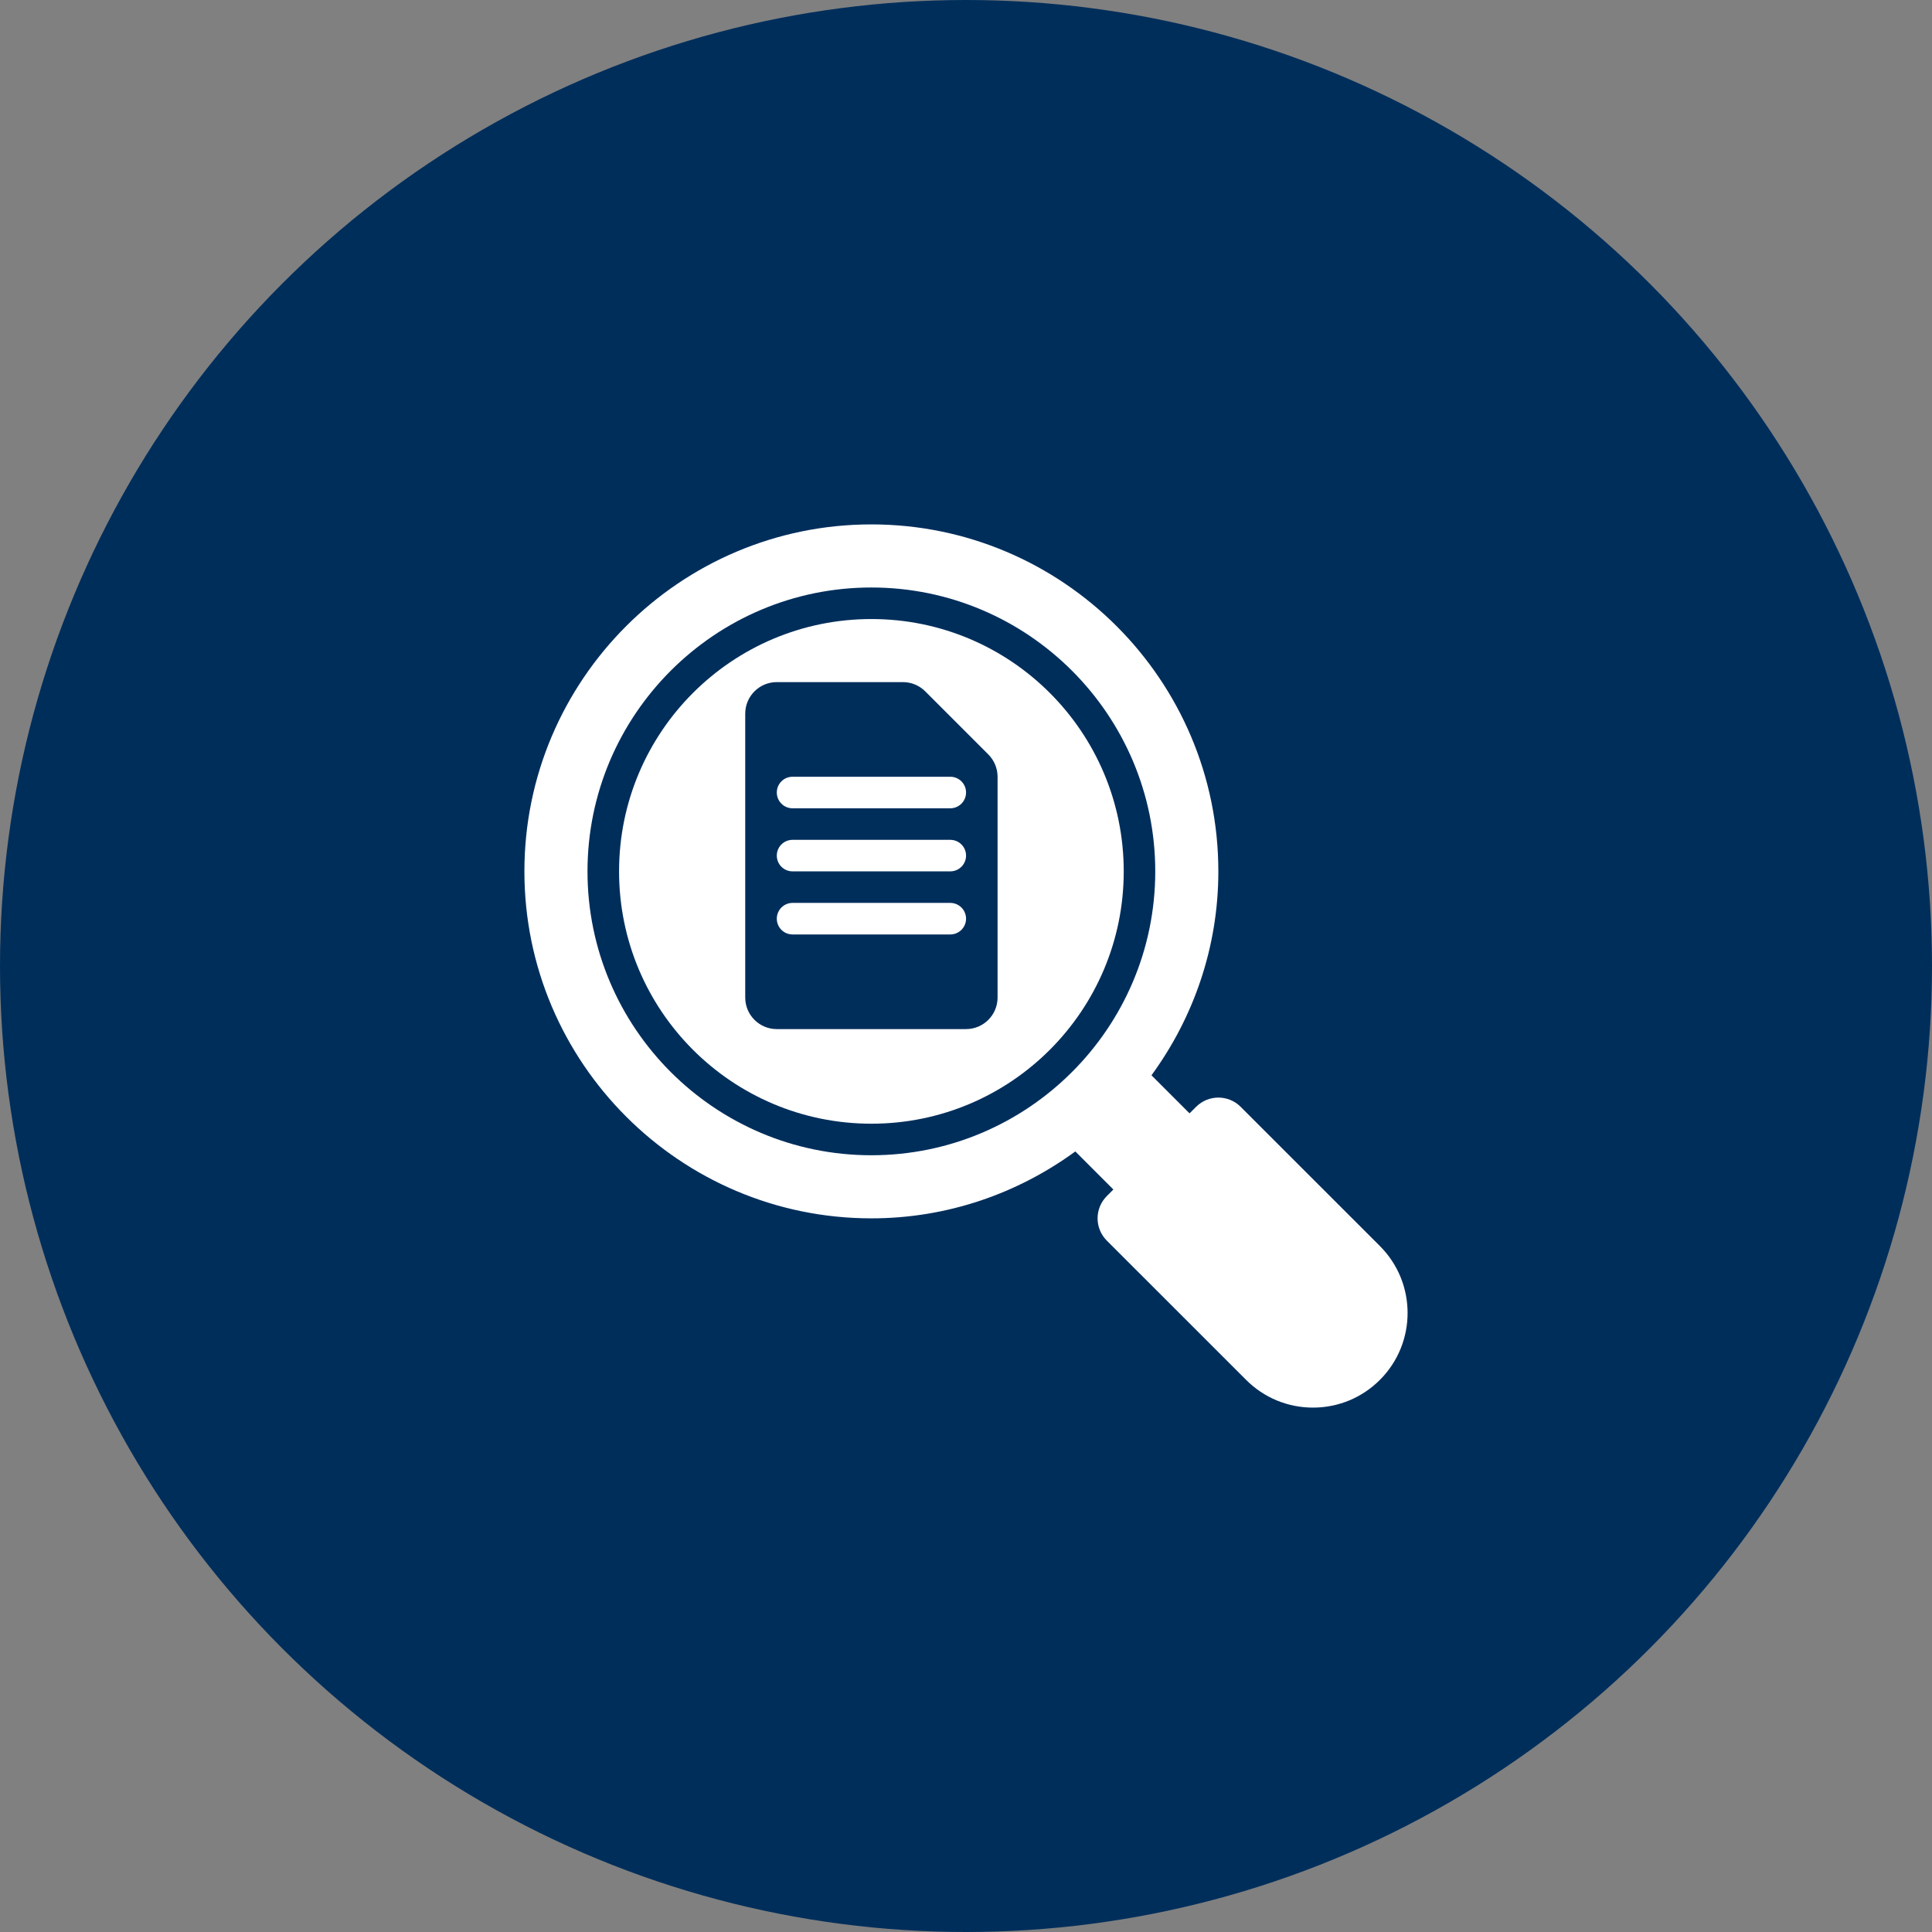
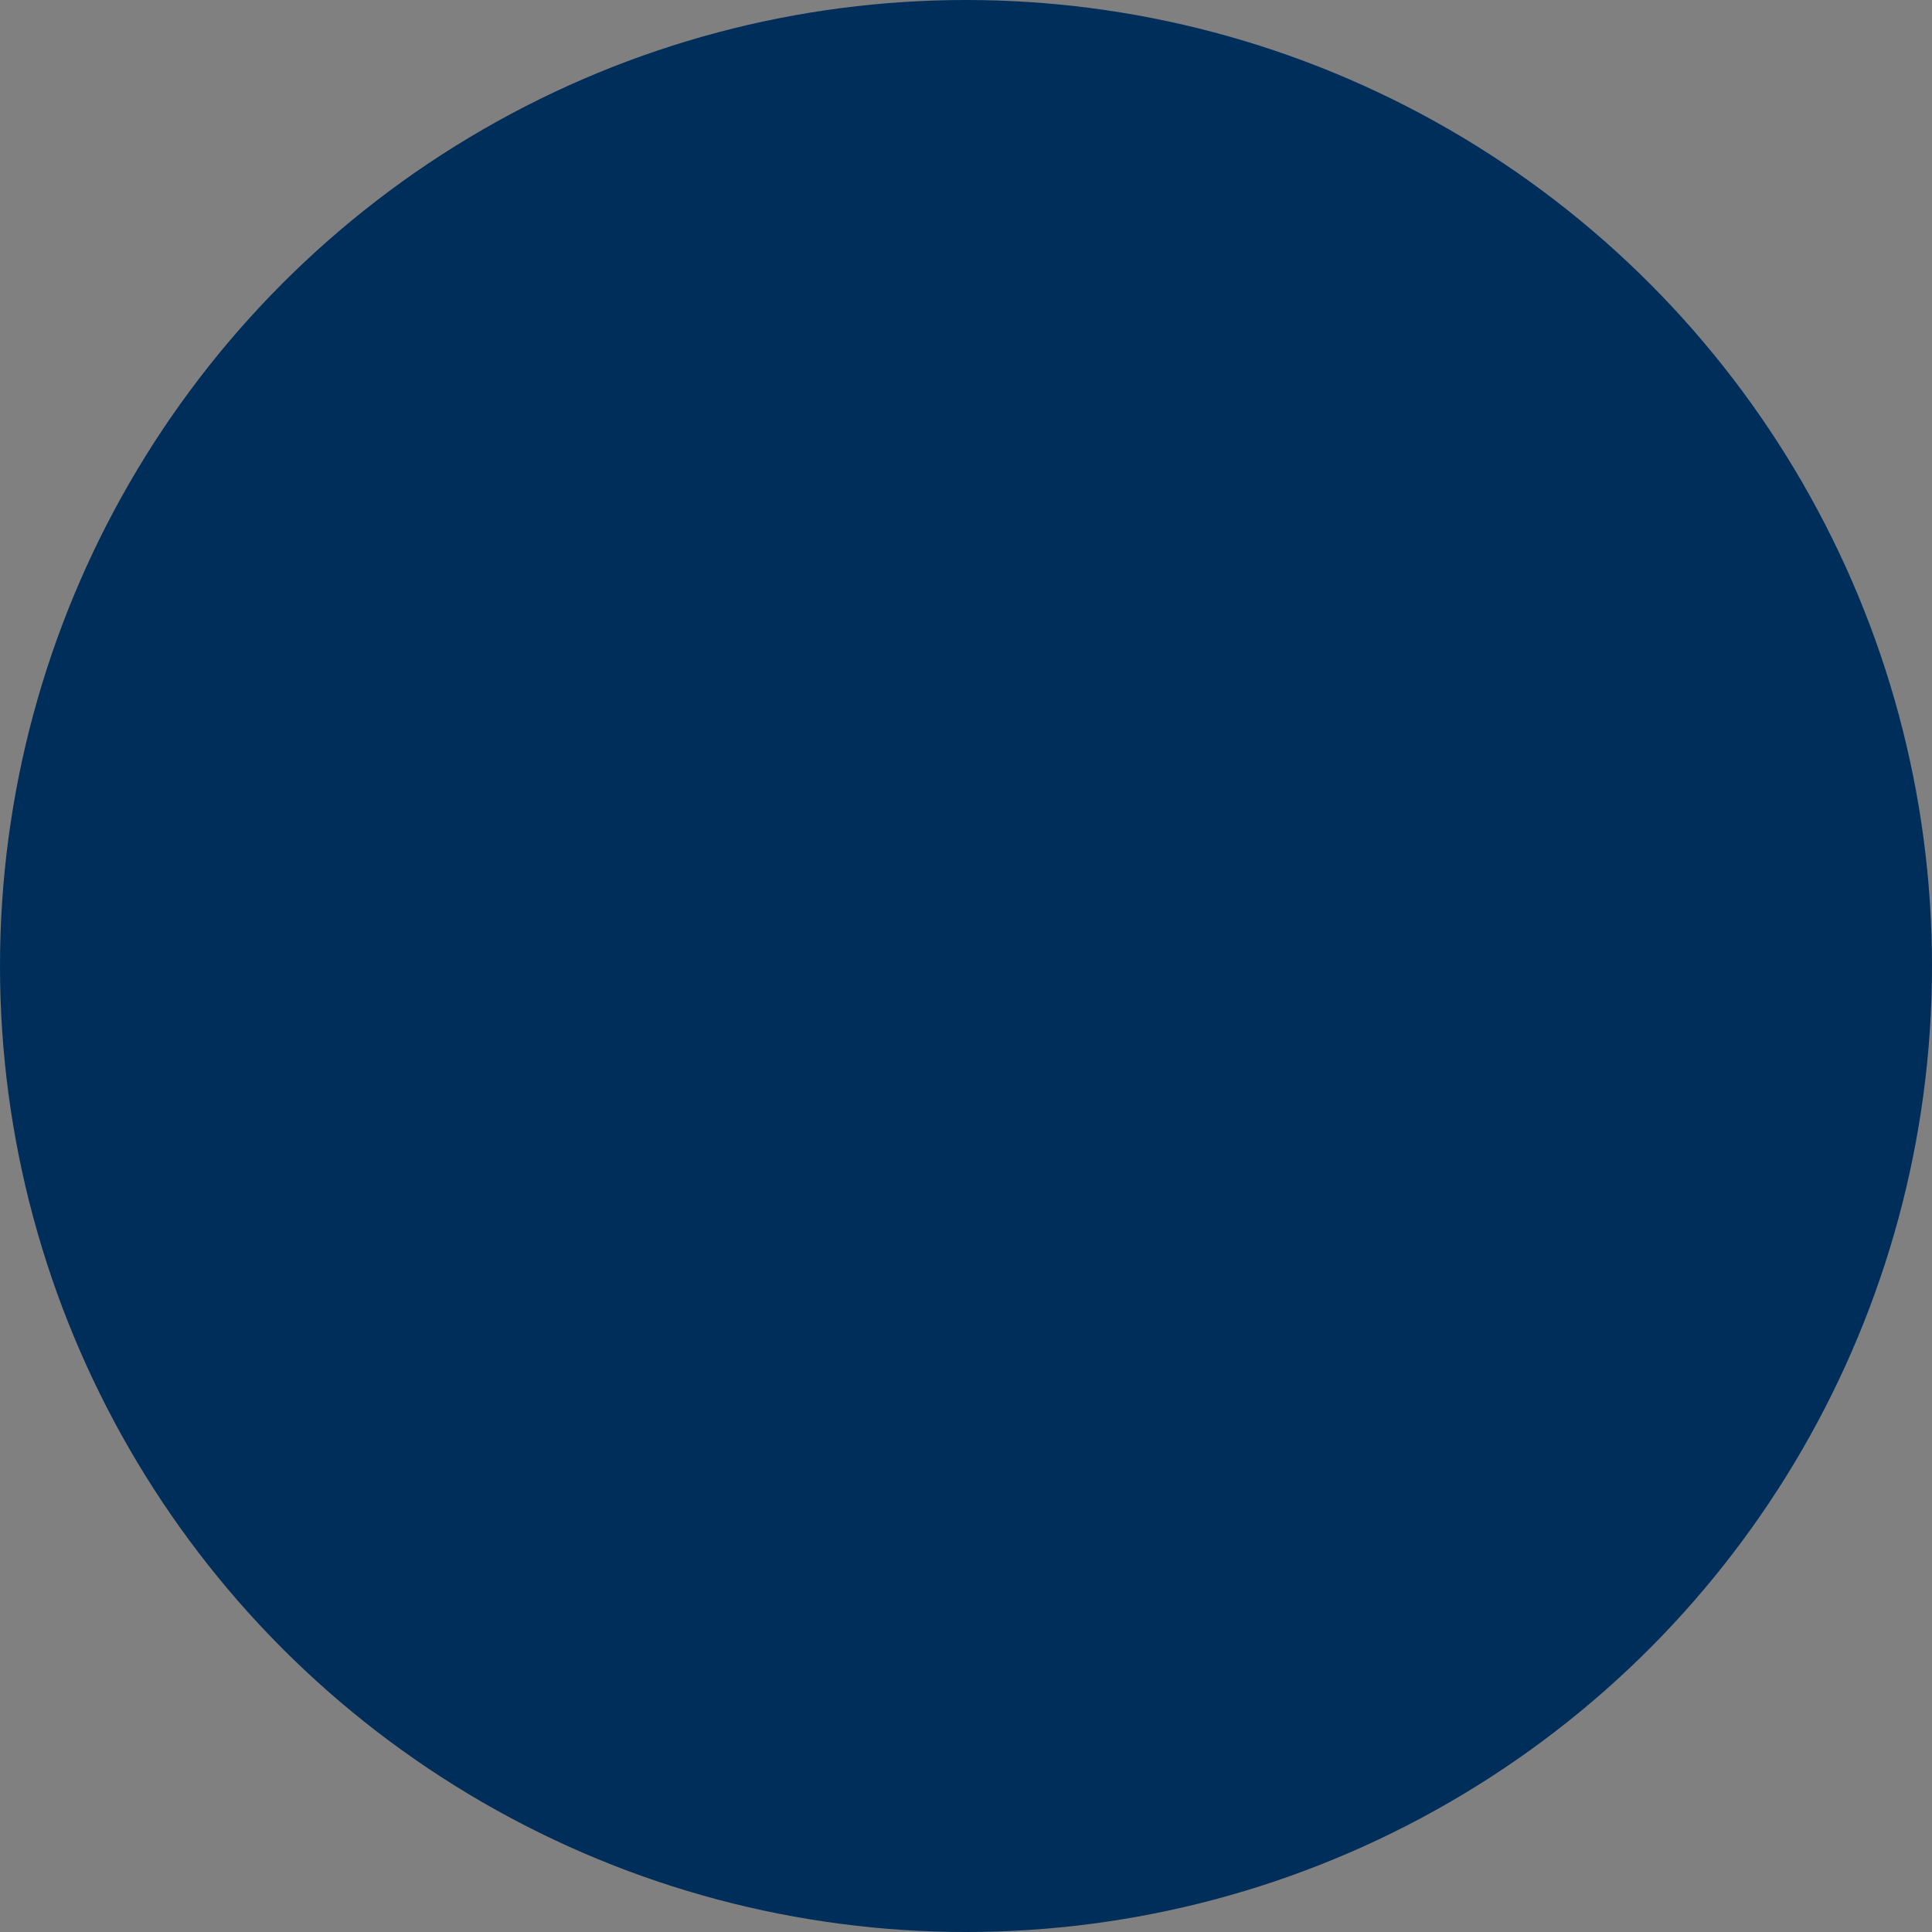
<svg xmlns="http://www.w3.org/2000/svg" width="70" height="70" viewBox="0 0 70 70" fill="none">
  <rect x="0" y="0" width="70" height="70" fill="#808080" stroke="none" />
  <circle cx="35" cy="35" r="35" fill="#002E5B" />
  <g clip-path="url(#clip0_2168_4262)">
-     <path d="M49.997 45.147L44.952 40.103C44.505 39.656 43.782 39.656 43.336 40.103L43.099 40.339L41.72 38.96C43.236 36.883 44.143 34.334 44.143 31.571C44.143 24.64 38.503 19 31.571 19C24.64 19 19 24.64 19 31.571C19 38.503 24.64 44.143 31.571 44.143C34.334 44.143 36.884 43.236 38.961 41.719L40.34 43.098L40.103 43.335C39.656 43.781 39.656 44.505 40.103 44.951L45.148 49.995C45.796 50.643 46.657 51 47.573 51C48.488 51 49.35 50.643 49.997 49.995C51.334 48.658 51.334 46.484 49.997 45.147ZM31.571 41.857C25.9 41.857 21.286 37.243 21.286 31.571C21.286 25.9 25.9 21.286 31.571 21.286C37.243 21.286 41.857 25.9 41.857 31.571C41.857 37.243 37.243 41.857 31.571 41.857Z" fill="white" />
-     <path d="M31.573 22.429C26.523 22.429 22.43 26.522 22.43 31.571C22.43 36.621 26.523 40.714 31.573 40.714C36.622 40.714 40.715 36.621 40.715 31.571C40.715 26.522 36.622 22.429 31.573 22.429ZM36.144 36.143C36.144 36.774 35.632 37.286 35.001 37.286H28.144C27.513 37.286 27.001 36.774 27.001 36.143V25.857C27.001 25.226 27.513 24.714 28.144 24.714H32.715C33.018 24.714 33.309 24.835 33.523 25.049L35.809 27.335C36.023 27.55 36.144 27.84 36.144 28.143V36.143Z" fill="white" />
    <path d="M34.43 28.143H28.716C28.4 28.143 28.145 28.398 28.145 28.714C28.145 29.03 28.4 29.286 28.716 29.286H34.43C34.746 29.286 35.002 29.03 35.002 28.714C35.002 28.398 34.746 28.143 34.43 28.143Z" fill="white" />
-     <path d="M34.43 30.429H28.716C28.4 30.429 28.145 30.684 28.145 31C28.145 31.316 28.4 31.571 28.716 31.571H34.43C34.746 31.571 35.002 31.316 35.002 31C35.002 30.684 34.746 30.429 34.43 30.429Z" fill="white" />
-     <path d="M34.43 32.714H28.716C28.4 32.714 28.145 32.97 28.145 33.286C28.145 33.602 28.4 33.857 28.716 33.857H34.43C34.746 33.857 35.002 33.602 35.002 33.286C35.002 32.97 34.746 32.714 34.43 32.714Z" fill="white" />
  </g>
  <defs>
    <clipPath id="clip0_2168_4262">
-       <rect width="32" height="32" fill="white" transform="translate(19 19)" />
-     </clipPath>
+       </clipPath>
  </defs>
</svg>